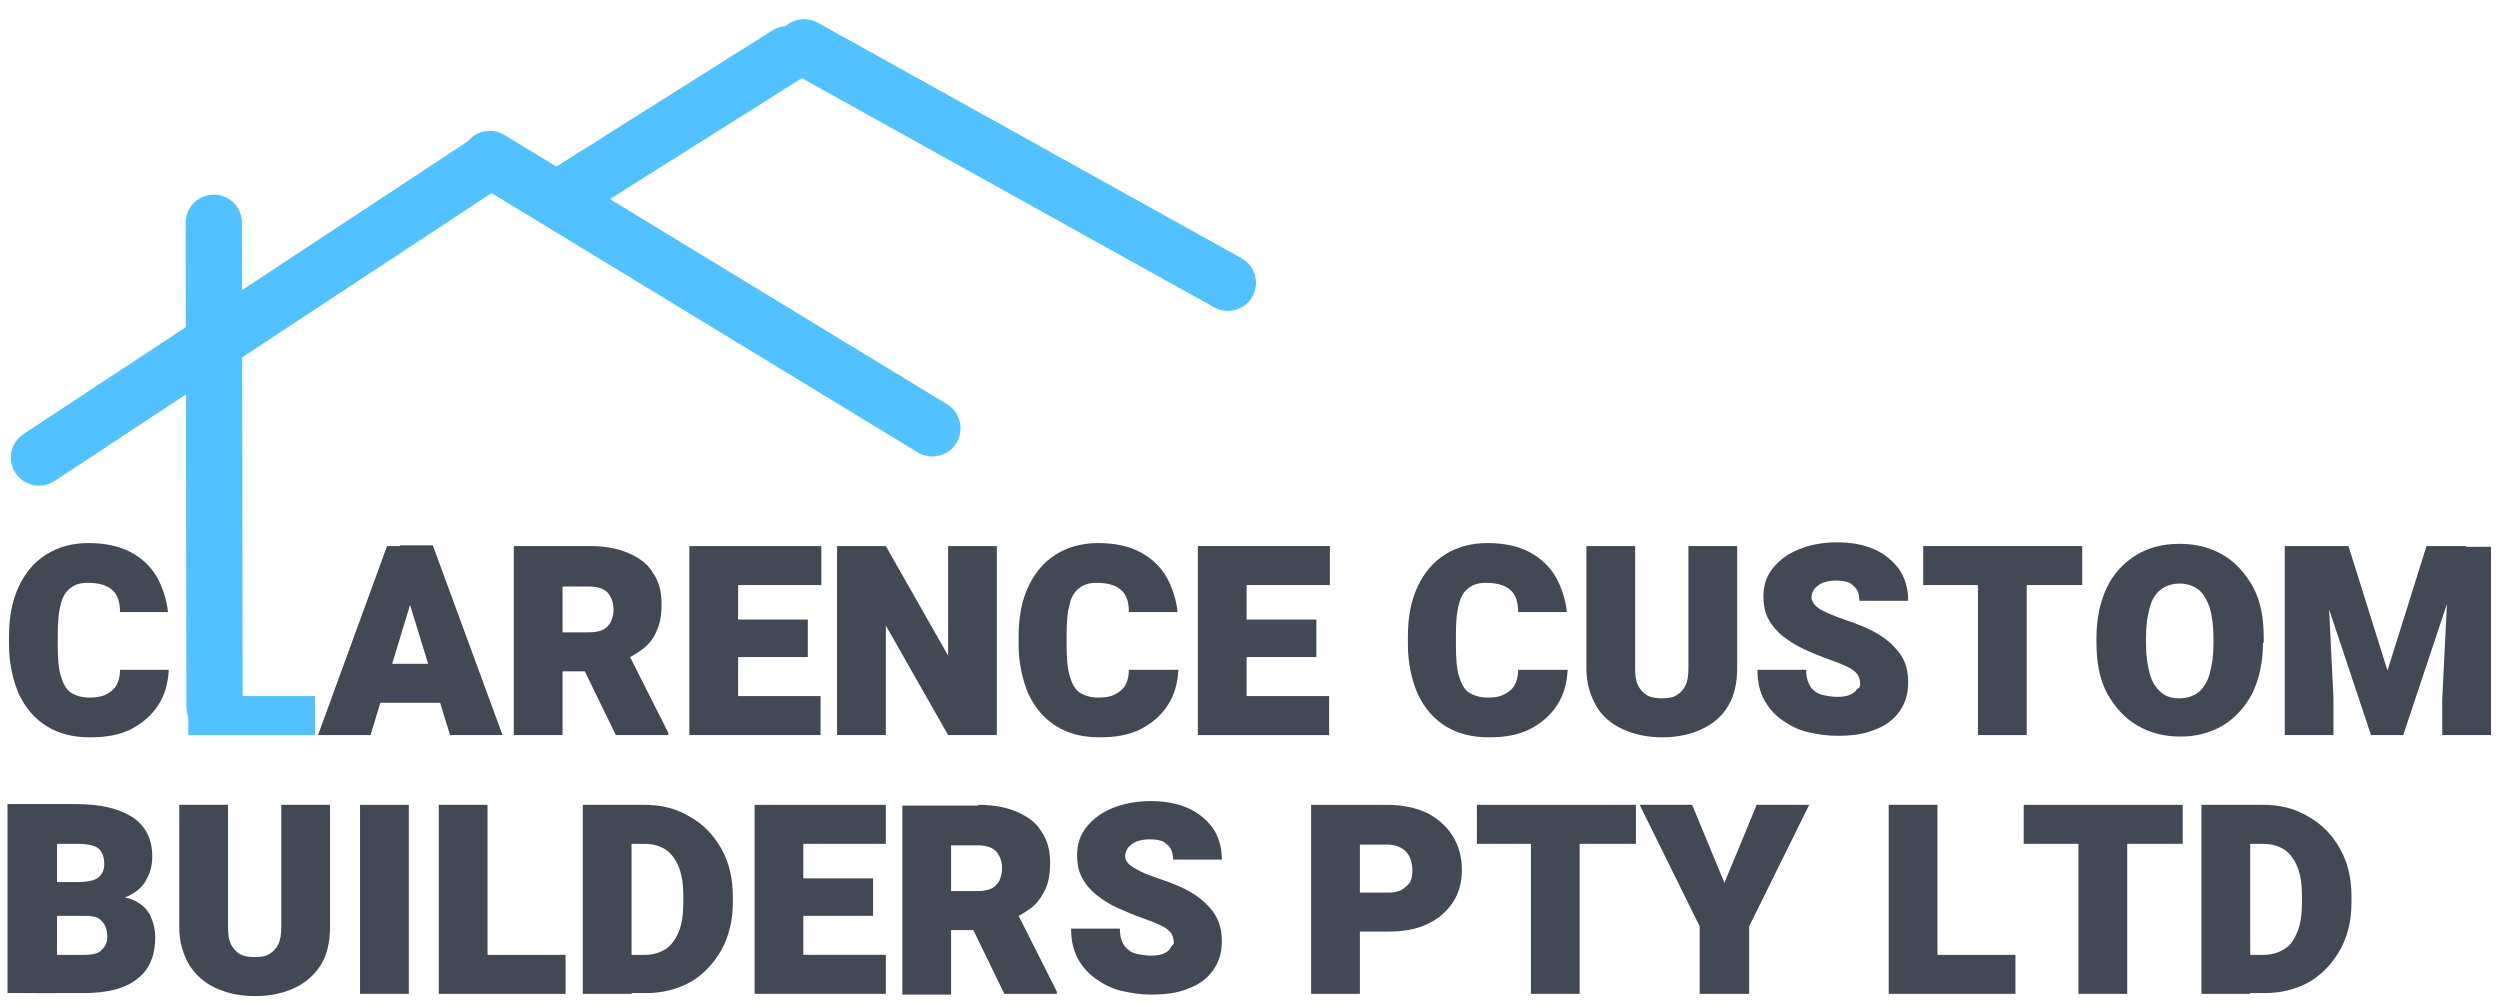
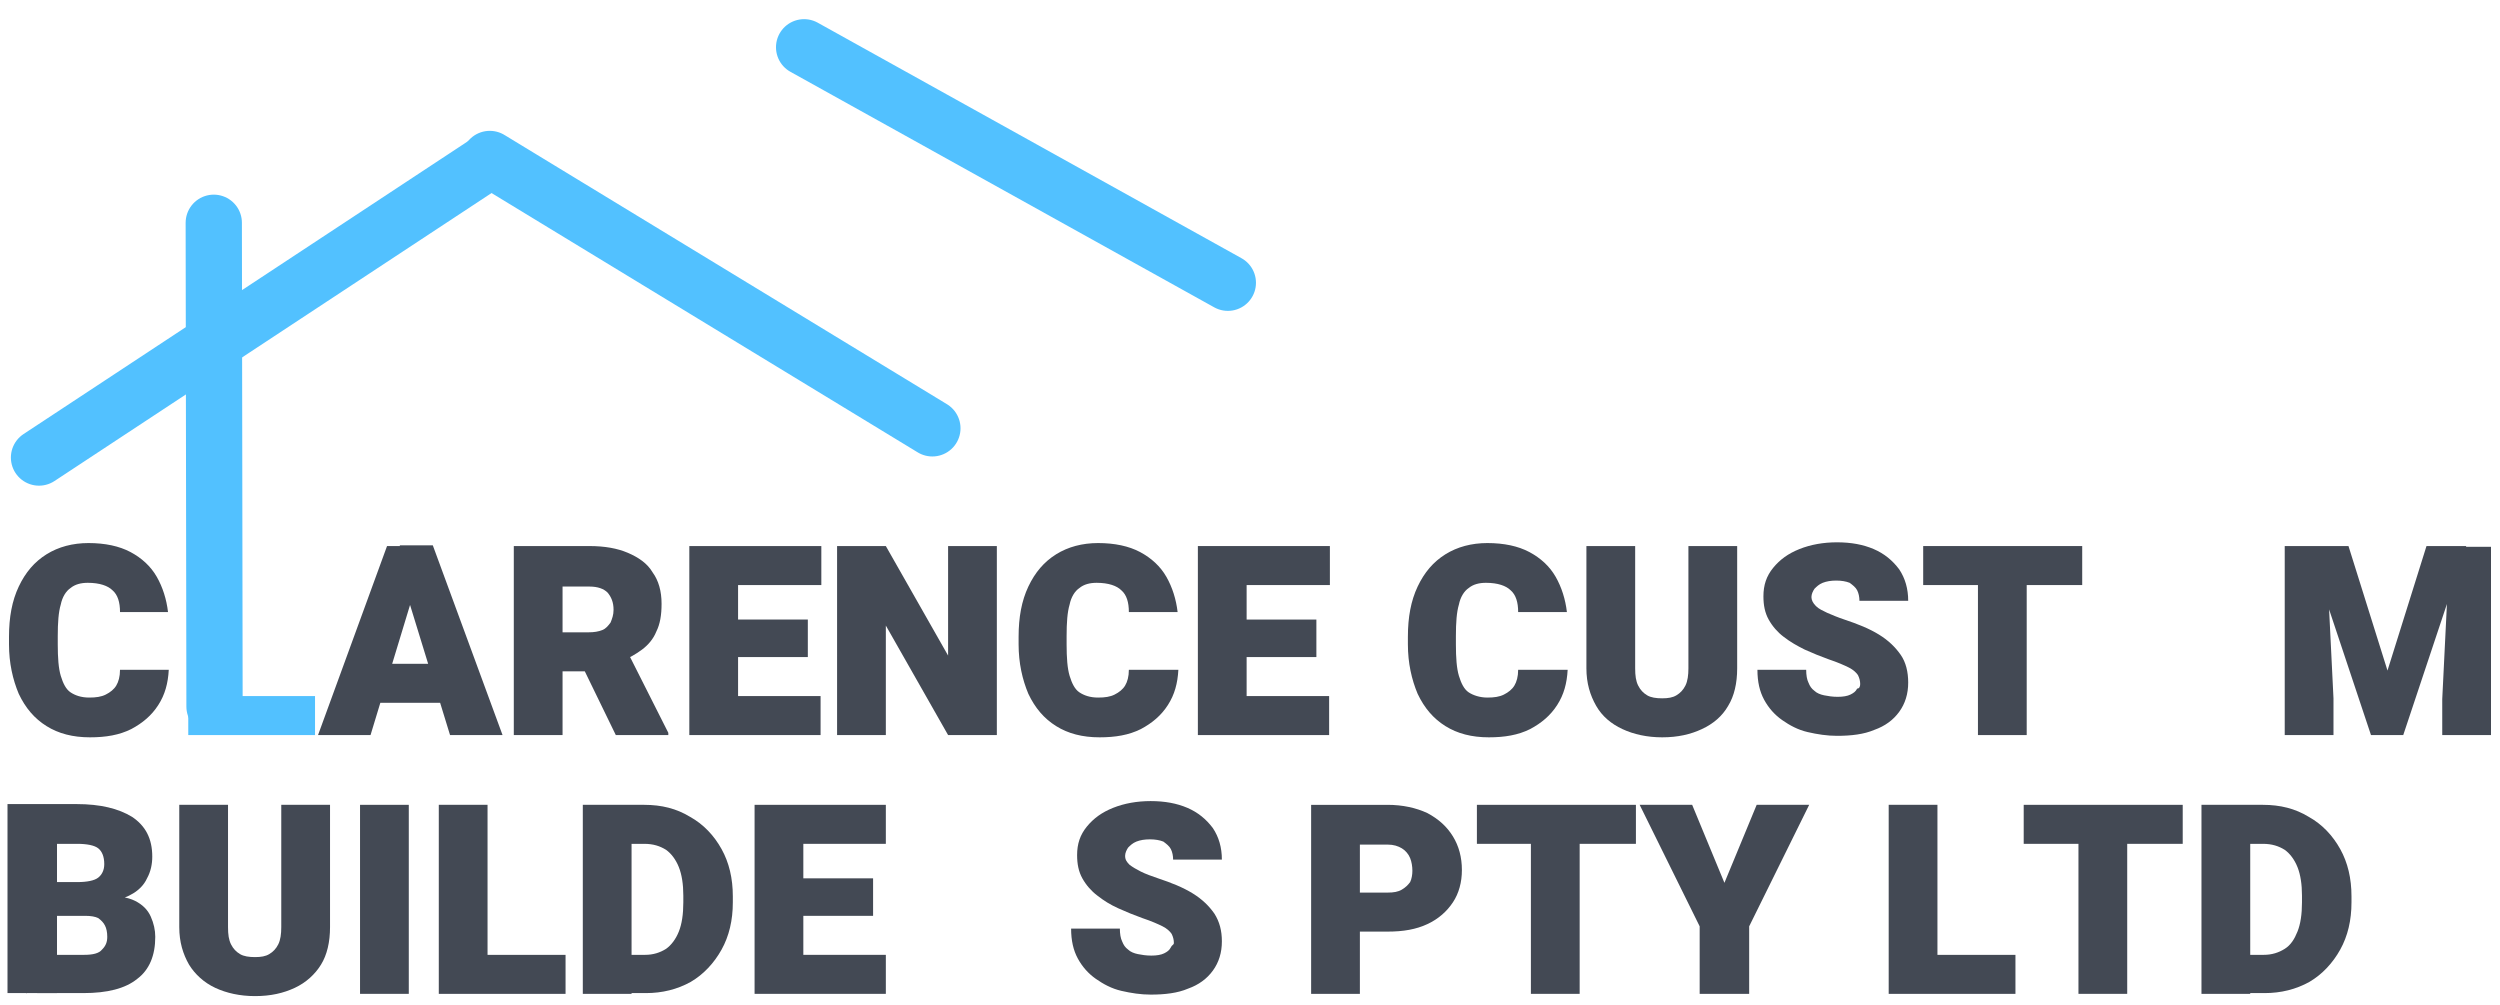
<svg xmlns="http://www.w3.org/2000/svg" xmlns:xlink="http://www.w3.org/1999/xlink" version="1.1" id="Layer_1" x="0px" y="0px" viewBox="0 0 333.3 134" style="enable-background:new 0 0 333.3 134;" xml:space="preserve">
  <style type="text/css">
	.st0{clip-path:url(#SVGID_2_);fill:none;stroke:#52C1FF;stroke-width:7.502;stroke-linecap:round;}
	.st1{clip-path:url(#SVGID_2_);fill:none;stroke:#52C1FF;stroke-width:7.499;stroke-linecap:round;}
	.st2{clip-path:url(#SVGID_2_);fill:none;stroke:#52C1FF;stroke-width:7.512;stroke-linecap:round;}
	.st3{clip-path:url(#SVGID_2_);fill:none;stroke:#52C1FF;stroke-width:7.472;stroke-linecap:round;}
	.st4{clip-path:url(#SVGID_2_);fill:none;stroke:#52C1FF;stroke-width:7.492;stroke-linecap:round;}
	.st5{clip-path:url(#SVGID_2_);}
	.st6{fill:#434954;}
	.st7{fill:#52C1FF;}
</style>
  <g>
    <defs>
      <rect id="SVGID_1_" x="-136.5" y="-74" width="607" height="340.6" />
    </defs>
    <clipPath id="SVGID_2_">
      <use xlink:href="#SVGID_1_" style="overflow:visible;" />
    </clipPath>
    <line class="st0" x1="28.6" y1="94.2" x2="28.5" y2="29.7" />
    <line class="st1" x1="5.2" y1="61" x2="65.3" y2="21.4" />
    <line class="st2" x1="124.3" y1="57.1" x2="65.3" y2="21.2" />
-     <line class="st3" x1="75.8" y1="25.6" x2="105" y2="7.2" />
    <line class="st4" x1="163.7" y1="37.7" x2="107.2" y2="6.3" />
    <g class="st5">
      <g>
        <path class="st6" d="M22.5,89.3c-0.1,1.8-0.5,3.3-1.4,4.7c-0.9,1.4-2.1,2.4-3.6,3.2c-1.6,0.8-3.4,1.1-5.5,1.1     c-2.3,0-4.2-0.5-5.8-1.5c-1.6-1-2.8-2.4-3.7-4.3c-0.8-1.9-1.3-4.1-1.3-6.6v-1c0-2.6,0.4-4.8,1.3-6.7c0.9-1.9,2.1-3.3,3.7-4.3     c1.6-1,3.5-1.5,5.6-1.5c2.2,0,4.1,0.4,5.6,1.2s2.7,1.9,3.5,3.3c0.8,1.4,1.3,3,1.5,4.7H16c0-1.3-0.3-2.3-1-2.9     c-0.6-0.6-1.7-1-3.3-1c-0.9,0-1.7,0.2-2.3,0.7c-0.6,0.4-1.1,1.2-1.3,2.2c-0.3,1-0.4,2.4-0.4,4.2v1.1c0,1.8,0.1,3.2,0.4,4.2     c0.3,1,0.7,1.8,1.3,2.2c0.6,0.4,1.4,0.7,2.5,0.7c0.9,0,1.6-0.1,2.2-0.4c0.6-0.3,1.1-0.7,1.4-1.2c0.3-0.5,0.5-1.2,0.5-2.1H22.5z" />
      </g>
    </g>
    <g class="st5">
      <path class="st7" d="M31.6,98h-6.5V72.8h6.5V98z M41.9,98H29.3v-5.2h12.7V98z" />
    </g>
    <g class="st5">
      <g>
        <path class="st6" d="M49.4,98h-7l9.2-25.2H56l-0.8,6.1L49.4,98z M60,93.7H47v-5.2H60V93.7z M54.1,78.8l-0.8-6.1h4.4L67,98h-7     L54.1,78.8z" />
      </g>
    </g>
    <g class="st5">
      <g>
        <path class="st6" d="M78.6,72.8c2,0,3.7,0.3,5.1,0.9c1.4,0.6,2.6,1.4,3.3,2.6c0.8,1.1,1.2,2.5,1.2,4.2c0,1.5-0.2,2.7-0.7,3.7     c-0.4,1-1.1,1.8-1.9,2.4c-0.8,0.6-1.7,1.1-2.8,1.6l-2.1,1.3h-8.2l0-5.2h6c0.7,0,1.3-0.1,1.8-0.3s0.8-0.6,1.1-1     c0.2-0.5,0.4-1,0.4-1.7c0-1-0.3-1.7-0.8-2.3c-0.5-0.5-1.3-0.8-2.4-0.8H75V98h-6.5V72.8H78.6z M76.7,86.9l6.9-0.1l5.5,10.9V98h-7     L76.7,86.9z" />
      </g>
    </g>
    <g class="st5">
      <g>
        <path class="st6" d="M98.4,98h-6.5V72.8h6.5V98z M109.4,78H96.1v-5.2h13.4V78z M107.7,87.6H96.1v-5h11.6V87.6z M109.4,98H96.1     v-5.2h13.3V98z" />
      </g>
    </g>
    <g class="st5">
      <g>
        <path class="st6" d="M132.9,98h-6.5l-8.3-14.6V98h-6.5V72.8h6.5l8.3,14.6V72.8h6.5V98z" />
      </g>
    </g>
    <g class="st5">
      <g>
        <path class="st6" d="M157.1,89.3c-0.1,1.8-0.5,3.3-1.4,4.7c-0.9,1.4-2.1,2.4-3.6,3.2c-1.6,0.8-3.4,1.1-5.5,1.1     c-2.3,0-4.2-0.5-5.8-1.5c-1.6-1-2.8-2.4-3.7-4.3c-0.8-1.9-1.3-4.1-1.3-6.6v-1c0-2.6,0.4-4.8,1.3-6.7c0.9-1.9,2.1-3.3,3.7-4.3     c1.6-1,3.5-1.5,5.6-1.5c2.2,0,4.1,0.4,5.6,1.2s2.7,1.9,3.5,3.3c0.8,1.4,1.3,3,1.5,4.7h-6.5c0-1.3-0.3-2.3-1-2.9     c-0.6-0.6-1.7-1-3.3-1c-0.9,0-1.7,0.2-2.3,0.7c-0.6,0.4-1.1,1.2-1.3,2.2c-0.3,1-0.4,2.4-0.4,4.2v1.1c0,1.8,0.1,3.2,0.4,4.2     c0.3,1,0.7,1.8,1.3,2.2c0.6,0.4,1.4,0.7,2.5,0.7c0.9,0,1.6-0.1,2.2-0.4c0.6-0.3,1.1-0.7,1.4-1.2c0.3-0.5,0.5-1.2,0.5-2.1H157.1z" />
      </g>
    </g>
    <g class="st5">
      <g>
        <path class="st6" d="M166.2,98h-6.5V72.8h6.5V98z M177.3,78h-13.4v-5.2h13.4V78z M175.5,87.6h-11.6v-5h11.6V87.6z M177.2,98     h-13.3v-5.2h13.3V98z" />
      </g>
    </g>
    <g class="st5">
      <g>
        <path class="st6" d="M209,89.3c-0.1,1.8-0.5,3.3-1.4,4.7c-0.9,1.4-2.1,2.4-3.6,3.2c-1.6,0.8-3.4,1.1-5.5,1.1     c-2.3,0-4.2-0.5-5.8-1.5c-1.6-1-2.8-2.4-3.7-4.3c-0.8-1.9-1.3-4.1-1.3-6.6v-1c0-2.6,0.4-4.8,1.3-6.7s2.1-3.3,3.7-4.3     c1.6-1,3.5-1.5,5.6-1.5c2.2,0,4.1,0.4,5.6,1.2c1.5,0.8,2.7,1.9,3.5,3.3s1.3,3,1.5,4.7h-6.5c0-1.3-0.3-2.3-1-2.9     c-0.6-0.6-1.7-1-3.3-1c-0.9,0-1.7,0.2-2.3,0.7c-0.6,0.4-1.1,1.2-1.3,2.2c-0.3,1-0.4,2.4-0.4,4.2v1.1c0,1.8,0.1,3.2,0.4,4.2     c0.3,1,0.7,1.8,1.3,2.2c0.6,0.4,1.5,0.7,2.5,0.7c0.9,0,1.6-0.1,2.2-0.4c0.6-0.3,1.1-0.7,1.4-1.2c0.3-0.5,0.5-1.2,0.5-2.1H209z" />
      </g>
    </g>
    <g class="st5">
      <g>
        <path class="st6" d="M231.6,72.8v16.3c0,2-0.4,3.7-1.2,5c-0.8,1.4-2,2.4-3.5,3.1s-3.2,1.1-5.3,1.1c-2,0-3.8-0.4-5.3-1.1     s-2.7-1.7-3.5-3.1c-0.8-1.4-1.3-3-1.3-5V72.8h6.5v16.3c0,1,0.1,1.7,0.4,2.3c0.3,0.6,0.7,1,1.2,1.3c0.5,0.3,1.2,0.4,2,0.4     c0.8,0,1.4-0.1,1.9-0.4c0.5-0.3,0.9-0.7,1.2-1.3c0.3-0.6,0.4-1.4,0.4-2.3V72.8H231.6z" />
      </g>
    </g>
    <g class="st5">
      <g>
        <path class="st6" d="M248,91.2c0-0.4-0.1-0.8-0.3-1.2c-0.2-0.3-0.6-0.7-1.2-1c-0.6-0.3-1.5-0.7-2.7-1.1c-1.1-0.4-2.1-0.8-3.2-1.3     c-1-0.5-1.9-1-2.8-1.7c-0.8-0.6-1.5-1.4-2-2.3c-0.5-0.9-0.7-1.9-0.7-3.1c0-1.5,0.4-2.7,1.3-3.8c0.9-1.1,2-1.9,3.5-2.5     c1.5-0.6,3.2-0.9,5-0.9c1.9,0,3.5,0.3,4.9,0.9c1.4,0.6,2.5,1.5,3.4,2.7c0.8,1.2,1.2,2.6,1.2,4.2h-6.5c0-0.5-0.1-1-0.3-1.4     s-0.6-0.7-1-1c-0.5-0.2-1.1-0.3-1.8-0.3c-0.7,0-1.3,0.1-1.8,0.3c-0.5,0.2-0.8,0.5-1.1,0.8c-0.2,0.3-0.4,0.7-0.4,1.1     c0,0.4,0.2,0.8,0.6,1.2s0.9,0.6,1.5,0.9c0.7,0.3,1.4,0.6,2.3,0.9c1.8,0.6,3.3,1.2,4.6,2c1.3,0.8,2.2,1.7,2.9,2.7s1,2.3,1,3.7     c0,1.5-0.4,2.8-1.2,3.9c-0.8,1.1-1.9,1.9-3.3,2.4c-1.4,0.6-3.1,0.8-5,0.8c-1.3,0-2.6-0.2-3.9-0.5c-1.3-0.3-2.4-0.9-3.4-1.6     c-1-0.7-1.8-1.6-2.4-2.7s-0.9-2.4-0.9-4h6.5c0,0.7,0.1,1.3,0.3,1.7c0.2,0.5,0.4,0.8,0.8,1.1c0.3,0.3,0.8,0.5,1.3,0.6     c0.5,0.1,1.1,0.2,1.8,0.2c0.7,0,1.3-0.1,1.7-0.3c0.4-0.2,0.7-0.4,0.9-0.8C247.9,91.8,248,91.5,248,91.2z" />
      </g>
    </g>
    <g class="st5">
      <g>
        <path class="st6" d="M277.6,78h-21.2v-5.2h21.2V78z M270.2,98h-6.5V72.8h6.5V98z" />
      </g>
    </g>
    <g class="st5">
      <g>
-         <path class="st6" d="M301.7,85.7c0,2.6-0.5,4.8-1.4,6.7c-1,1.9-2.3,3.3-3.9,4.3c-1.7,1-3.6,1.5-5.7,1.5c-2.2,0-4.1-0.5-5.8-1.5     c-1.7-1-3-2.5-4-4.3c-1-1.9-1.4-4.1-1.4-6.7V85c0-2.6,0.5-4.8,1.4-6.7c0.9-1.9,2.3-3.3,3.9-4.3s3.6-1.5,5.8-1.5     c2.2,0,4.1,0.5,5.8,1.5s3,2.5,4,4.3c1,1.9,1.4,4.1,1.4,6.7V85.7z M295.1,85c0-1.6-0.2-2.9-0.5-4c-0.4-1.1-0.9-1.9-1.5-2.4     c-0.7-0.5-1.5-0.8-2.5-0.8c-1,0-1.9,0.3-2.5,0.8c-0.7,0.5-1.2,1.3-1.5,2.4c-0.3,1.1-0.5,2.4-0.5,4v0.8c0,1.6,0.2,2.9,0.5,4     c0.3,1.1,0.8,1.9,1.5,2.5c0.7,0.6,1.5,0.8,2.5,0.8c1,0,1.8-0.3,2.5-0.8c0.7-0.6,1.2-1.4,1.5-2.5s0.5-2.4,0.5-4V85z" />
-       </g>
+         </g>
    </g>
    <g class="st5">
      <path class="st6" d="M310.1,72.8l1,20.3V98h-6.5V72.8H310.1z M313.1,72.8l5.2,16.6l5.2-16.6h5.3L320.4,98h-4.3l-8.4-25.2H313.1z     M332.1,72.8V98h-6.5v-4.8l1-20.3H332.1z" />
    </g>
    <g class="st5">
      <g>
        <path class="st6" d="M5.1,122l0-4.4h5.2c1.3,0,2.3-0.2,2.8-0.6s0.8-1,0.8-1.8c0-1-0.3-1.7-0.8-2.1s-1.5-0.6-2.8-0.6H7.6v19.9H1     v-25.2h9.2c3.2,0,5.6,0.6,7.4,1.7c1.8,1.2,2.7,2.9,2.7,5.3c0,1-0.2,2-0.7,2.9c-0.4,0.9-1.2,1.7-2.2,2.2c-1,0.6-2.5,0.8-4.3,0.8     l-1.7,1.8H5.1z M3.5,132.5l2.2-5.2h5.5c1.2,0,2-0.2,2.4-0.7c0.5-0.5,0.7-1,0.7-1.7c0-0.6-0.1-1.1-0.3-1.5c-0.2-0.4-0.5-0.7-0.9-1     c-0.4-0.2-1-0.3-1.7-0.3H6.3l0-4.4h6.1l1.5,1.8c1.7-0.1,3.1,0.1,4.1,0.6c1,0.5,1.7,1.2,2.1,2.1c0.4,0.9,0.6,1.8,0.6,2.7     c0,2.5-0.8,4.4-2.4,5.6c-1.6,1.3-4,1.9-7.2,1.9H3.5z" />
      </g>
    </g>
    <g class="st5">
      <g>
        <path class="st6" d="M44,107.3v16.3c0,2-0.4,3.7-1.2,5s-2,2.4-3.5,3.1s-3.2,1.1-5.3,1.1c-2,0-3.8-0.4-5.3-1.1s-2.7-1.8-3.5-3.1     c-0.8-1.4-1.3-3-1.3-5v-16.3h6.5v16.3c0,1,0.1,1.7,0.4,2.3c0.3,0.6,0.7,1,1.2,1.3c0.5,0.3,1.2,0.4,2,0.4c0.8,0,1.4-0.1,1.9-0.4     c0.5-0.3,0.9-0.7,1.2-1.3c0.3-0.6,0.4-1.4,0.4-2.3v-16.3H44z" />
      </g>
    </g>
    <g class="st5">
      <g>
        <path class="st6" d="M54.5,132.5h-6.5v-25.2h6.5V132.5z" />
      </g>
    </g>
    <g class="st5">
      <g>
        <path class="st6" d="M65,132.5h-6.5v-25.2H65V132.5z M75.4,132.5H62.7v-5.2h12.7V132.5z" />
      </g>
    </g>
    <g class="st5">
      <g>
        <path class="st6" d="M84.2,132.5h-6.5v-25.2h6.5V132.5z M80.5,132.5l0-5.2H86c1.1,0,2-0.3,2.8-0.8c0.7-0.5,1.3-1.3,1.7-2.3     c0.4-1,0.6-2.3,0.6-3.9v-0.9c0-1.5-0.2-2.8-0.6-3.8s-1-1.8-1.7-2.3c-0.8-0.5-1.7-0.8-2.9-0.8h-5.6v-5.2h5.6     c2.3,0,4.3,0.5,6.1,1.6c1.8,1,3.2,2.5,4.2,4.3c1,1.8,1.5,3.9,1.5,6.3v0.8c0,2.4-0.5,4.5-1.5,6.3c-1,1.8-2.4,3.3-4.1,4.3     c-1.8,1-3.8,1.5-6,1.5H80.5z" />
      </g>
    </g>
    <g class="st5">
      <g>
        <path class="st6" d="M107.1,132.5h-6.5v-25.2h6.5V132.5z M118.1,112.5h-13.4v-5.2h13.4V112.5z M116.4,122.1h-11.6v-5h11.6V122.1z      M118.1,132.5h-13.3v-5.2h13.3V132.5z" />
      </g>
    </g>
    <g class="st5">
      <g>
-         <path class="st6" d="M130.4,107.3c2,0,3.7,0.3,5.1,0.9s2.6,1.4,3.3,2.6c0.8,1.1,1.2,2.5,1.2,4.2c0,1.5-0.2,2.7-0.7,3.7     s-1.1,1.8-1.9,2.4c-0.8,0.6-1.7,1.1-2.8,1.6l-2.1,1.3h-8.2l0-5.2h6c0.7,0,1.3-0.1,1.8-0.3c0.5-0.2,0.8-0.6,1.1-1     c0.2-0.5,0.4-1,0.4-1.7c0-1-0.3-1.7-0.8-2.3c-0.5-0.5-1.3-0.8-2.4-0.8h-3.6v19.9h-6.5v-25.2H130.4z M128.5,121.4l6.9-0.1     l5.5,10.9v0.3h-7L128.5,121.4z" />
-       </g>
+         </g>
    </g>
    <g class="st5">
      <g>
        <path class="st6" d="M156.5,125.7c0-0.4-0.1-0.8-0.3-1.2c-0.2-0.3-0.6-0.7-1.2-1c-0.6-0.3-1.5-0.7-2.7-1.1     c-1.1-0.4-2.1-0.8-3.2-1.3s-1.9-1-2.8-1.7c-0.8-0.6-1.5-1.4-2-2.3c-0.5-0.9-0.7-1.9-0.7-3.1c0-1.5,0.4-2.7,1.3-3.8     c0.9-1.1,2-1.9,3.5-2.5c1.5-0.6,3.2-0.9,5-0.9c1.9,0,3.5,0.3,4.9,0.9c1.4,0.6,2.5,1.5,3.4,2.7c0.8,1.2,1.2,2.6,1.2,4.2h-6.5     c0-0.5-0.1-1-0.3-1.4c-0.2-0.4-0.6-0.7-1-1c-0.5-0.2-1.1-0.3-1.8-0.3c-0.7,0-1.3,0.1-1.8,0.3c-0.5,0.2-0.8,0.5-1.1,0.8     c-0.2,0.3-0.4,0.7-0.4,1.1c0,0.5,0.2,0.8,0.6,1.2c0.4,0.3,0.9,0.6,1.5,0.9s1.4,0.6,2.3,0.9c1.8,0.6,3.3,1.2,4.6,2     s2.2,1.7,2.9,2.7c0.7,1.1,1,2.3,1,3.7c0,1.5-0.4,2.8-1.2,3.9s-1.9,1.9-3.3,2.4c-1.4,0.6-3.1,0.8-5,0.8c-1.3,0-2.6-0.2-3.9-0.5     c-1.3-0.3-2.4-0.9-3.4-1.6s-1.8-1.6-2.4-2.7s-0.9-2.4-0.9-4h6.5c0,0.7,0.1,1.3,0.3,1.7c0.2,0.5,0.4,0.8,0.8,1.1     c0.3,0.3,0.8,0.5,1.3,0.6c0.5,0.1,1.1,0.2,1.8,0.2c0.7,0,1.3-0.1,1.7-0.3s0.7-0.4,0.9-0.8S156.5,126,156.5,125.7z" />
      </g>
    </g>
    <g class="st5">
      <g>
        <path class="st6" d="M178.9,124.3V119h6.1c0.8,0,1.4-0.1,1.9-0.4s0.8-0.6,1.1-1c0.2-0.4,0.3-1,0.3-1.5c0-0.6-0.1-1.2-0.3-1.7     c-0.2-0.5-0.6-1-1.1-1.3c-0.5-0.3-1.1-0.5-1.9-0.5h-3.7v19.9h-6.5v-25.2h10.2c2,0,3.8,0.4,5.3,1.1c1.5,0.8,2.6,1.8,3.4,3.1     c0.8,1.3,1.2,2.8,1.2,4.5c0,1.6-0.4,3.1-1.2,4.3c-0.8,1.2-1.9,2.2-3.4,2.9c-1.5,0.7-3.2,1-5.3,1H178.9z" />
      </g>
    </g>
    <g class="st5">
      <g>
        <path class="st6" d="M218.1,112.5h-21.2v-5.2h21.2V112.5z M210.6,132.5h-6.5v-25.2h6.5V132.5z" />
      </g>
    </g>
    <g class="st5">
      <g>
        <path class="st6" d="M229.9,117.7l4.3-10.4h7l-8,16.2v9h-6.6v-9l-8-16.2h7L229.9,117.7z" />
      </g>
    </g>
    <g class="st5">
      <g>
        <path class="st6" d="M258.3,132.5h-6.5v-25.2h6.5V132.5z M268.6,132.5H256v-5.2h12.7V132.5z" />
      </g>
    </g>
    <g class="st5">
      <g>
        <path class="st6" d="M291,112.5h-21.2v-5.2H291V112.5z M283.6,132.5h-6.5v-25.2h6.5V132.5z" />
      </g>
    </g>
    <g class="st5">
      <g>
        <path class="st6" d="M300,132.5h-6.5v-25.2h6.5V132.5z M296.3,132.5l0-5.2h5.5c1.1,0,2-0.3,2.8-0.8c0.8-0.5,1.3-1.3,1.7-2.3     c0.4-1,0.6-2.3,0.6-3.9v-0.9c0-1.5-0.2-2.8-0.6-3.8c-0.4-1-1-1.8-1.7-2.3c-0.8-0.5-1.7-0.8-2.9-0.8h-5.6v-5.2h5.6     c2.3,0,4.3,0.5,6.1,1.6c1.8,1,3.2,2.5,4.2,4.3c1,1.8,1.5,3.9,1.5,6.3v0.8c0,2.4-0.5,4.5-1.5,6.3c-1,1.8-2.4,3.3-4.1,4.3     c-1.8,1-3.8,1.5-6,1.5H296.3z" />
      </g>
    </g>
  </g>
</svg>